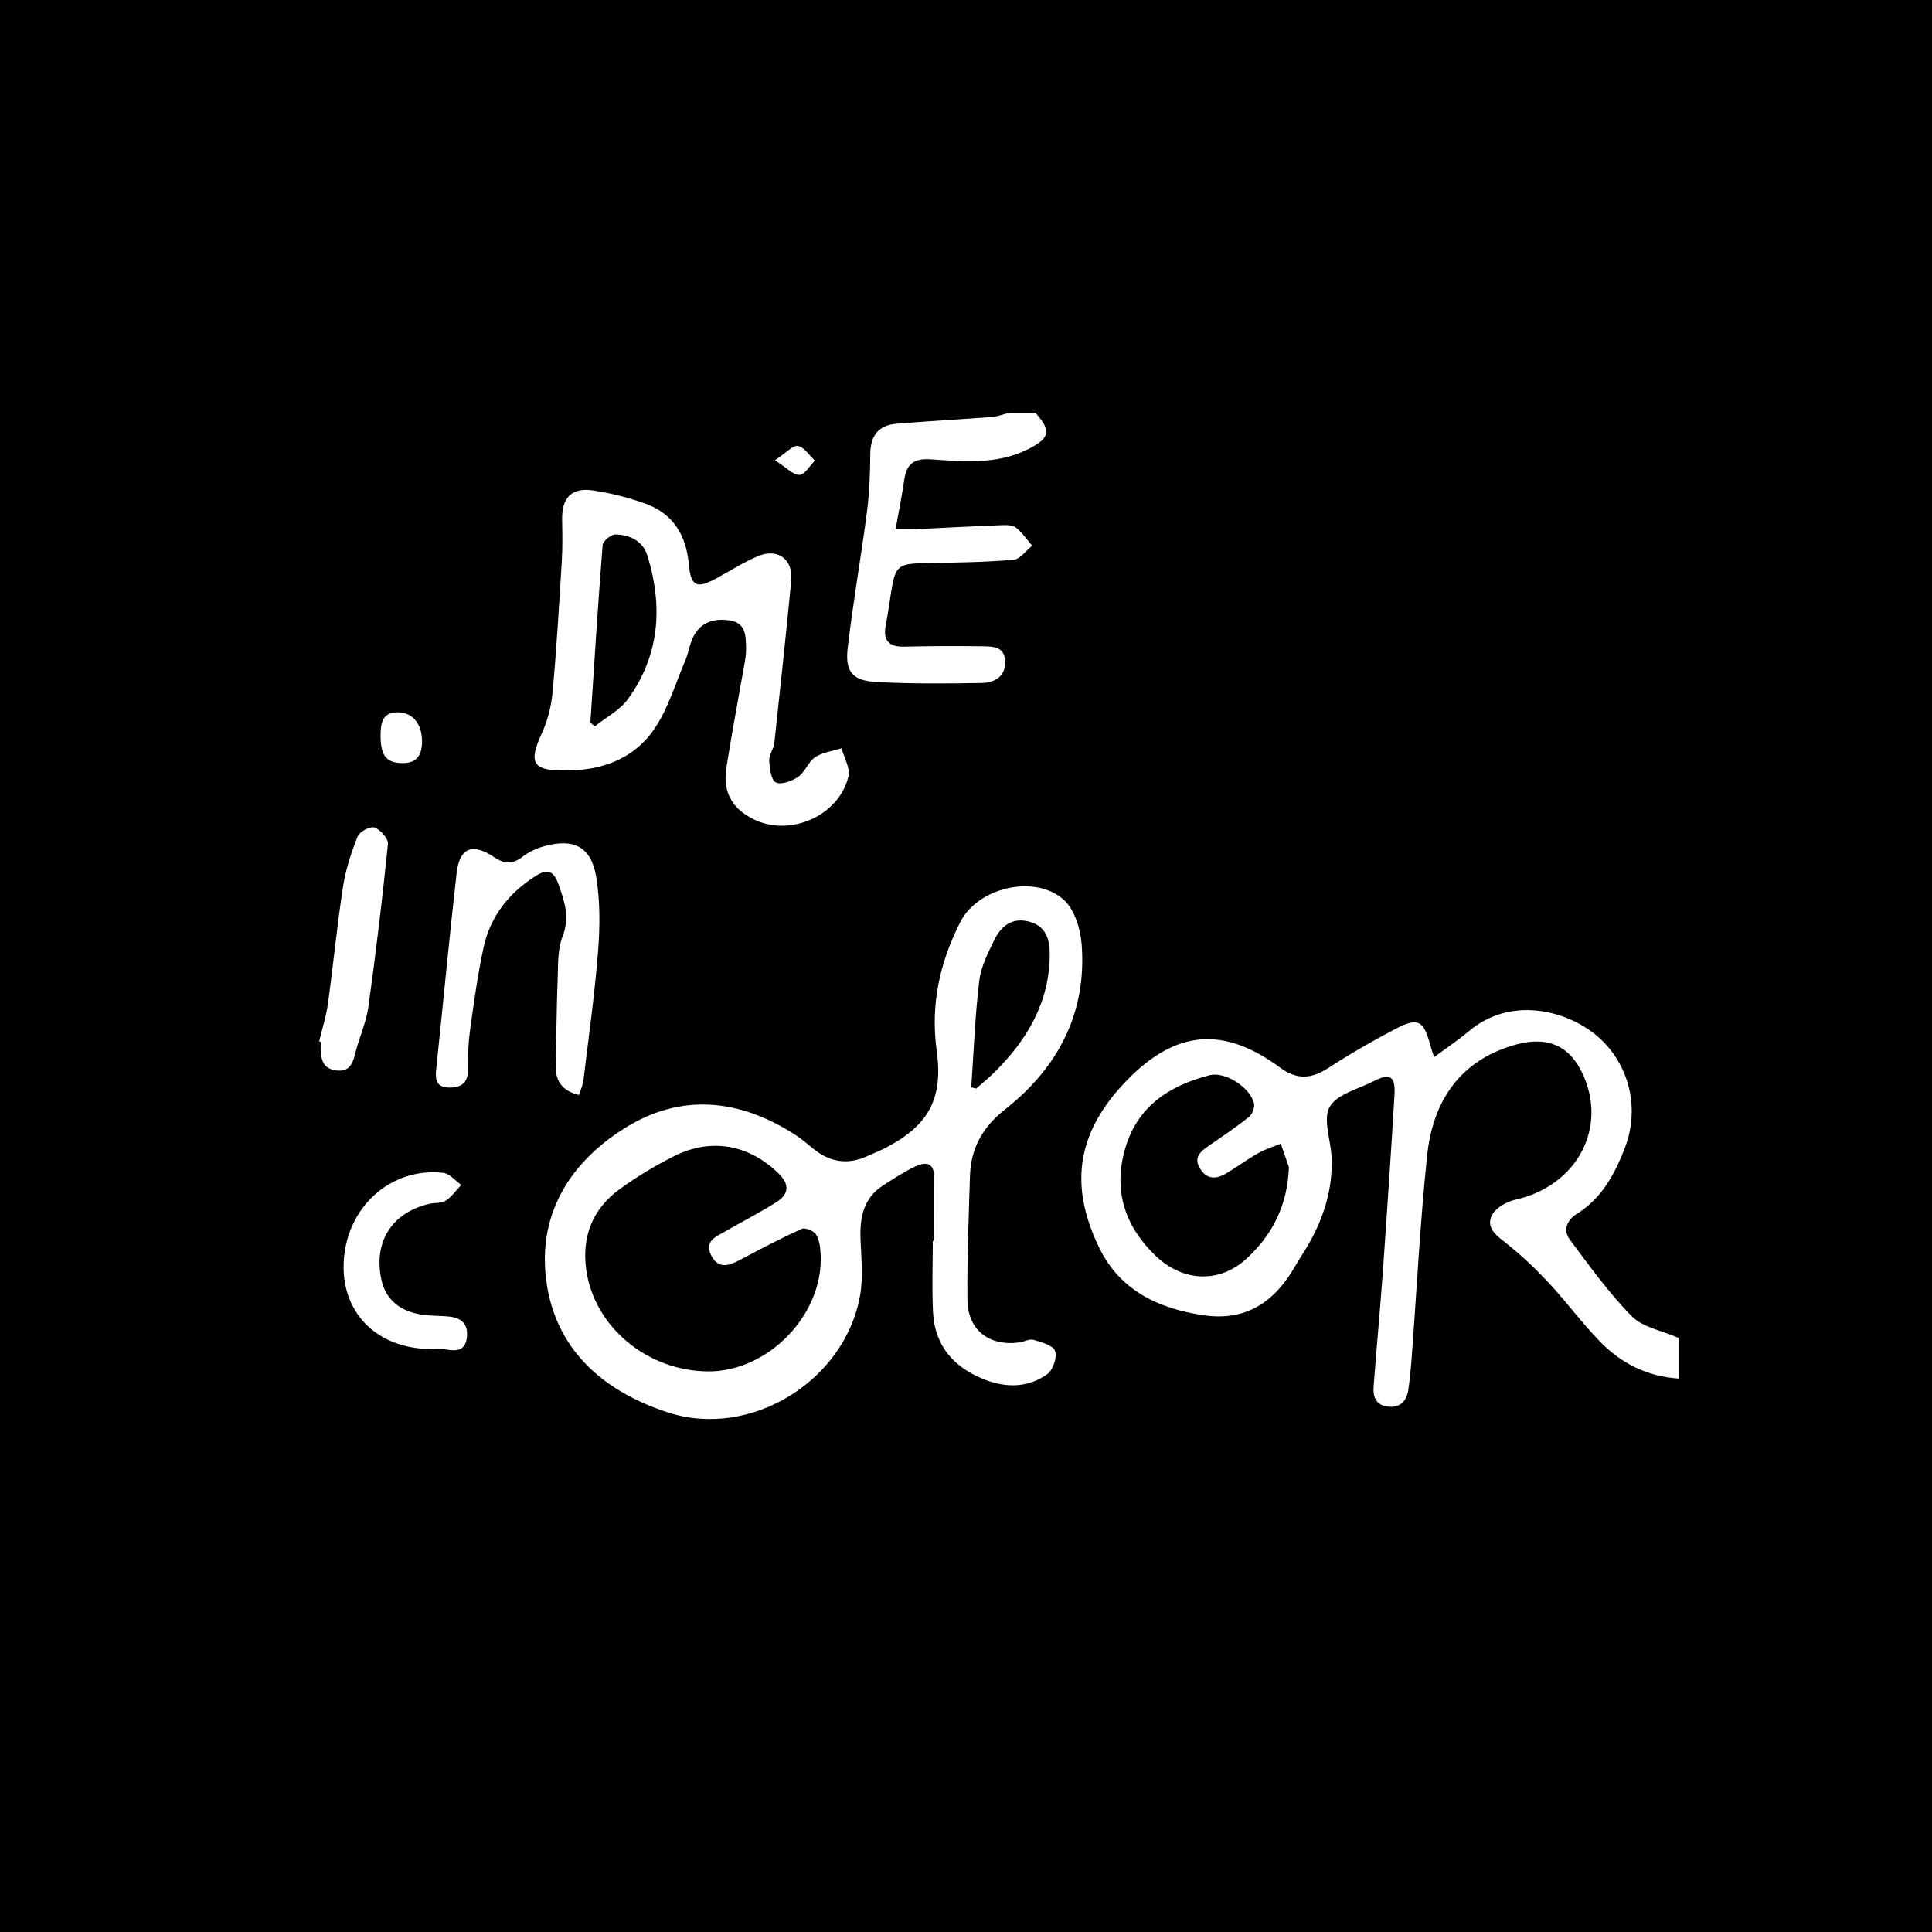
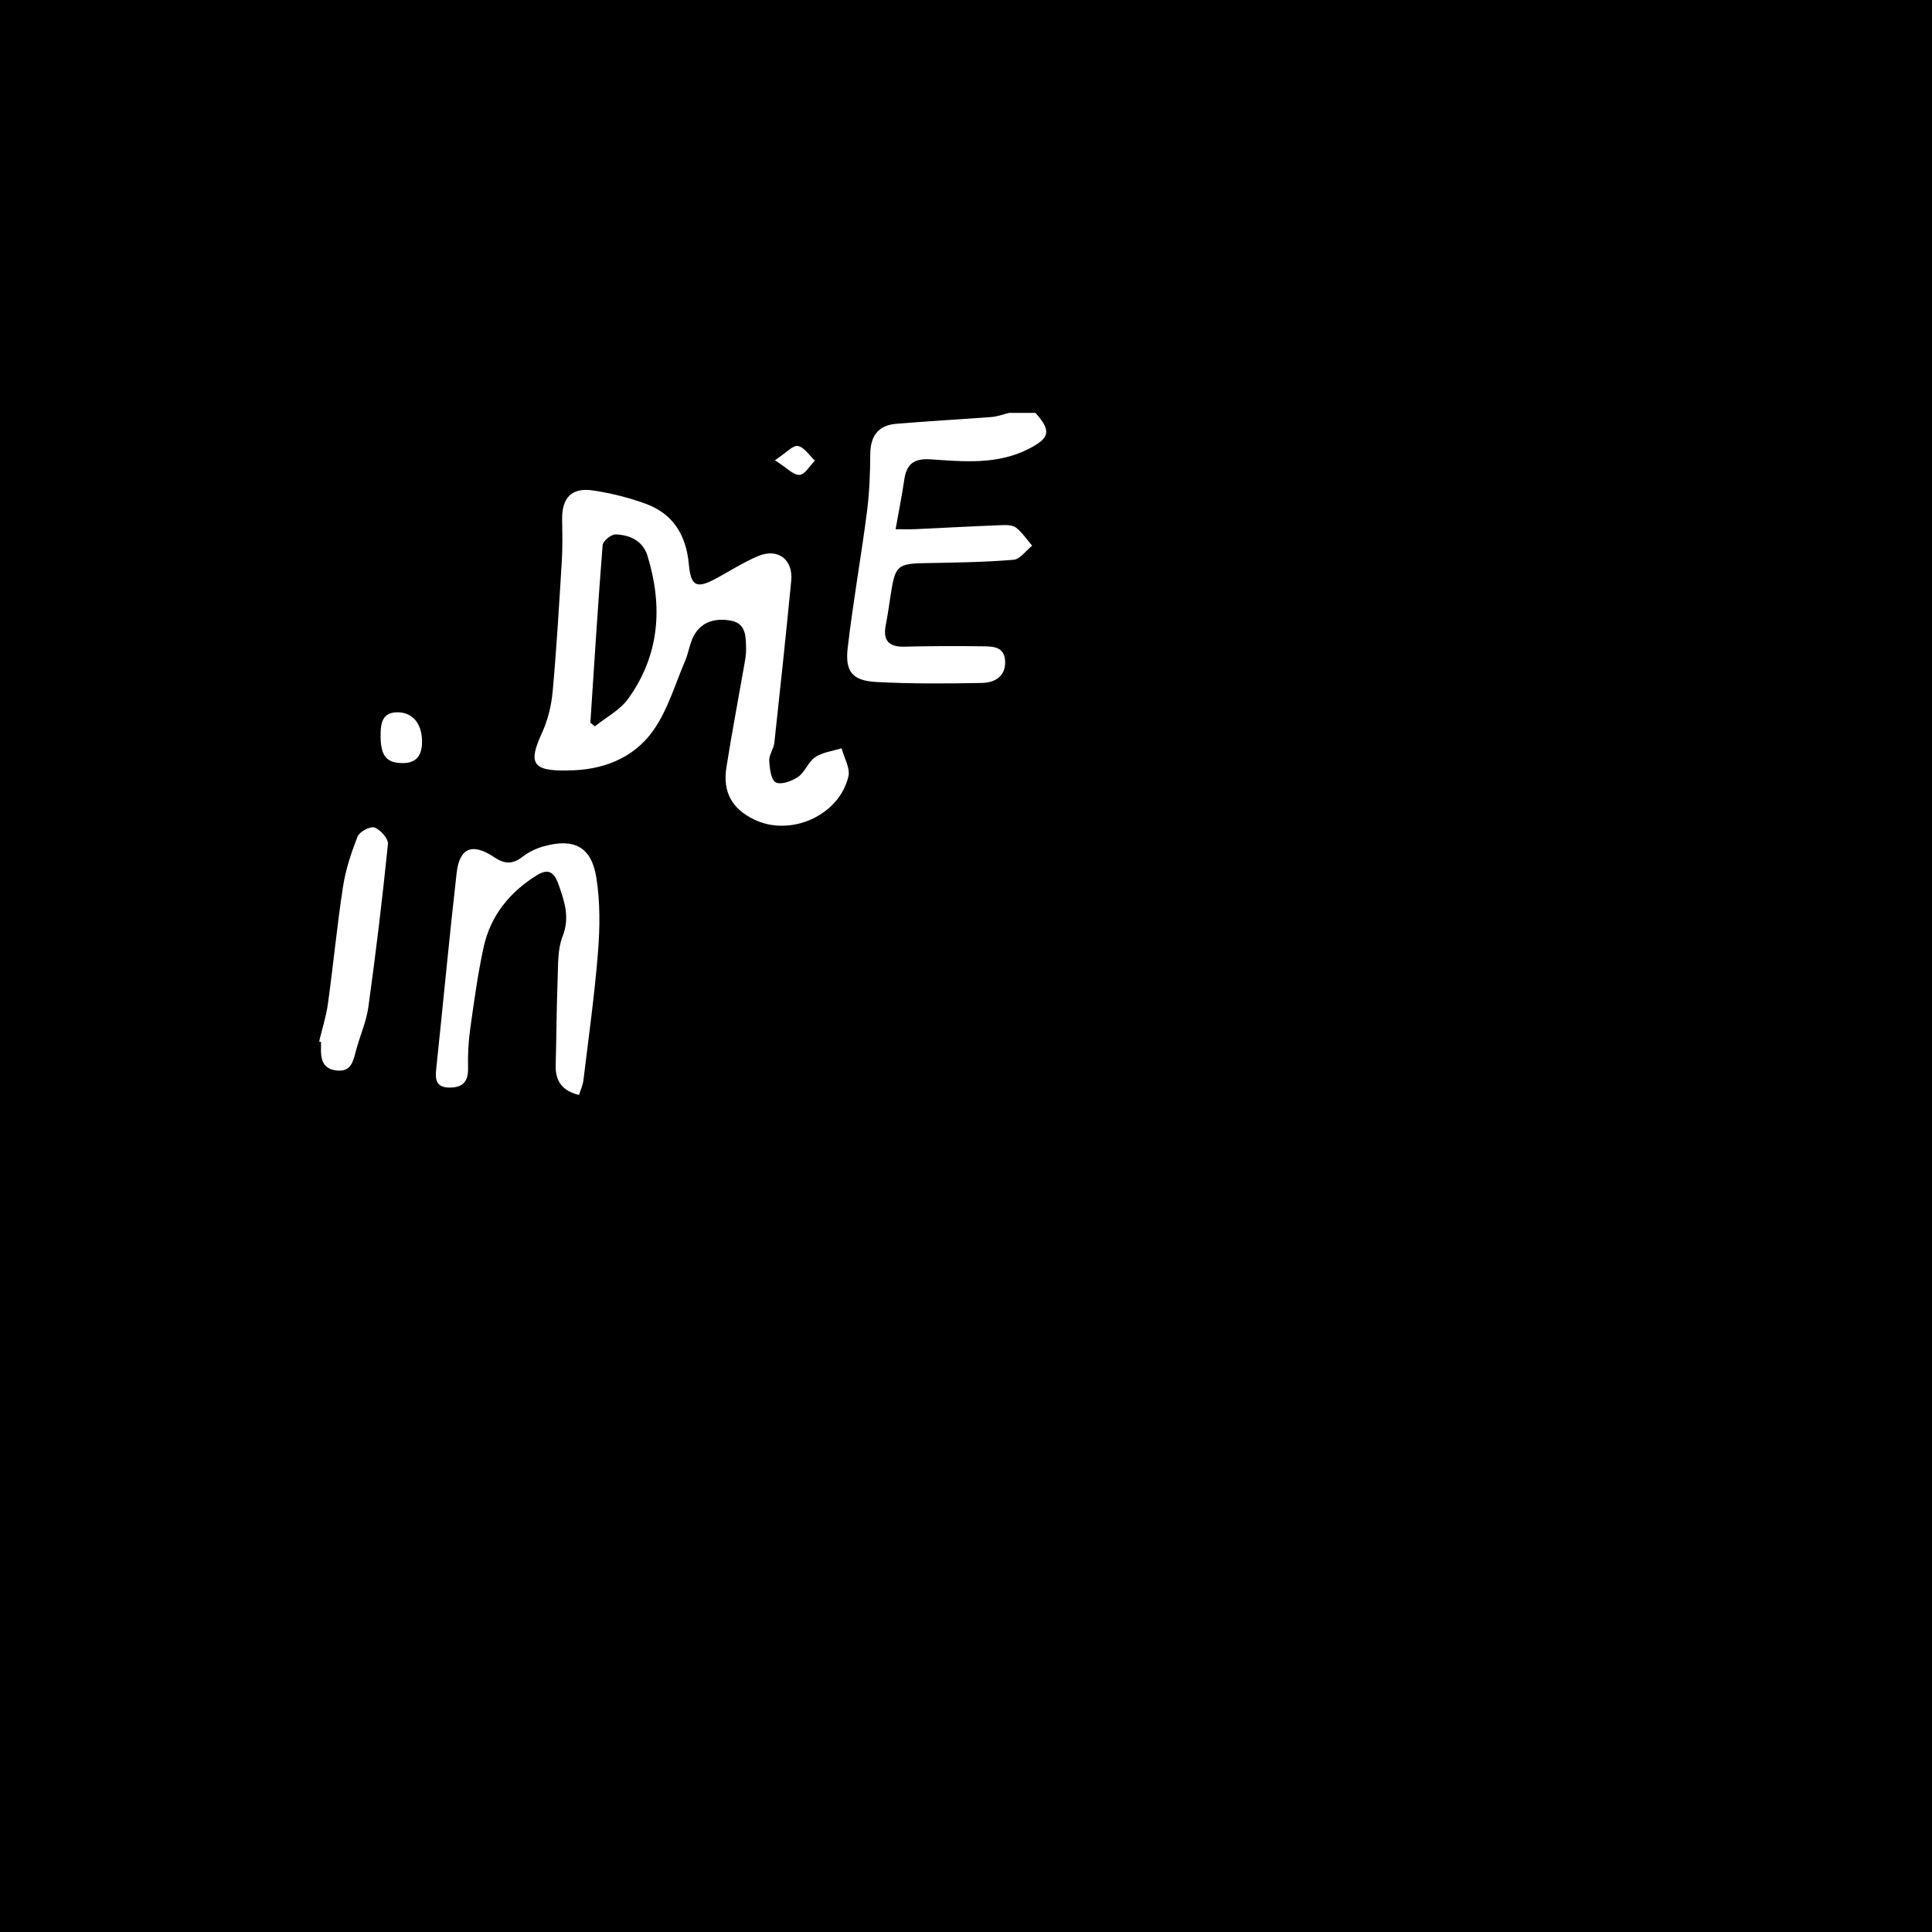
<svg xmlns="http://www.w3.org/2000/svg" id="a" viewBox="0 0 512 512">
  <rect width="512" height="512" style="fill:#000; stroke-width:0px;" />
  <path d="M274.39,109.39c4.31,4.83,3.84,6.71-1.85,9.6-8.32,4.22-17.17,3.33-25.9,2.74-4.51-.31-6.41,1.29-7.01,5.46-.59,4.07-1.41,8.11-2.29,13.05,2.16,0,3.7.06,5.24-.01,7.61-.35,15.22-.77,22.83-1.06,1.3-.05,2.94-.05,3.85.66,1.65,1.3,2.87,3.16,4.27,4.78-1.64,1.3-3.2,3.6-4.94,3.74-7.76.64-15.58.75-23.38.88-7.17.13-7.93.67-9.04,7.57-.47,2.95-.85,5.91-1.43,8.84-.82,4.16.83,5.84,5.01,5.73,6.81-.17,13.62-.19,20.43-.1,2.78.04,6.07-.06,6.19,4.02.13,4.11-2.89,5.63-6.19,5.7-9.29.18-18.61.24-27.88-.25-6.38-.34-8.39-2.7-7.65-9.06,1.4-12.01,3.53-23.94,5.09-35.93.66-5.08.86-10.25.89-15.37.03-4.81,2.09-7.67,6.86-8.07,8.42-.72,16.87-1.15,25.29-1.8,1.57-.12,3.09-.72,4.64-1.1,2.33,0,4.65,0,6.98,0Z" style="fill:#fff; stroke-width:0px;" />
-   <path d="M247.5,328.86c0-5.64-.07-11.27.02-16.91.06-4.05-2.35-4.02-4.91-2.84-2.98,1.38-5.75,3.23-8.54,5.01-5.29,3.38-6.24,8.56-6.02,14.34.19,4.95.73,10.04-.12,14.85-3.99,22.67-29.08,38.17-51,30.98-16.33-5.35-29.07-15.81-31.96-33.54-2.92-17.97,5.4-32.21,20.43-41.68,15.14-9.54,30.65-7.85,45.45,1.73,1.67,1.08,3.18,2.4,4.72,3.66,4.42,3.61,9.2,4.29,14.4,1.87,1.5-.7,3.07-1.28,4.54-2.04,11.53-5.95,15.5-13.01,13.72-25.87-1.68-12.17.82-23.42,6.3-34.14,4.64-9.07,19.67-12.68,27.35-5.85,2.89,2.57,4.46,7.74,4.77,11.87,1.39,18.16-6.27,32.64-20.26,43.67-6.02,4.74-9.12,10.35-9.34,17.73-.33,10.93-.78,21.86-.67,32.79.08,7.97,5.74,12.33,13.65,11.29,1.31-.17,2.74-1.02,3.87-.7,2.1.61,5.15,1.44,5.71,2.95.6,1.64-.56,5.04-2.06,6.13-4.88,3.53-10.64,3.68-16.18,1.61-8.28-3.09-13.64-8.85-14.11-18.02-.32-6.28-.06-12.59-.06-18.89.09,0,.19,0,.28,0ZM187.62,363.44c15.99.1,30.66-15.09,29.86-31.01-.09-1.79-.3-3.8-1.2-5.25-.61-.98-2.89-1.94-3.8-1.53-5.52,2.5-10.9,5.32-16.26,8.18-2.9,1.55-5.73,2.61-7.67-.99-2.13-3.97,1.32-5.17,3.86-6.63,4.44-2.56,9.03-4.89,13.36-7.64,3.03-1.92,3.68-4.45.78-7.36-7.81-7.82-17.95-9.81-27.86-4.84-5.02,2.52-9.9,5.46-14.45,8.75-7.19,5.21-10.1,12.57-8.89,21.34,2.09,15.17,16.19,26.87,32.26,26.97ZM257.39,288.15c.43.11.86.23,1.3.34,1.59-1.4,3.25-2.74,4.75-4.23,8.77-8.67,14.74-18.68,14.75-31.45,0-3.9-1.01-7.3-5.29-8.52-4.47-1.28-7.51.99-9.33,4.66-1.75,3.52-3.62,7.26-4.07,11.07-1.12,9.33-1.46,18.75-2.11,28.13Z" style="fill:#fff; stroke-width:0px;" />
-   <path d="M380.03,280.18c3.43-2.55,6.44-4.56,9.2-6.88,11.01-9.27,25.08-5.53,32.75.23,9.39,7.05,12.97,19.49,8.58,30.79-2.66,6.85-6.09,13.26-12.68,17.37-2.55,1.59-3.78,4.27-1.86,6.83,5.23,6.98,10.35,14.15,16.44,20.33,2.88,2.92,7.9,3.75,12.37,5.71v10.77c-8.46-.57-15.29-4.1-20.85-9.83-4.73-4.87-8.77-10.39-13.4-15.37-3.46-3.72-7.17-7.27-11.14-10.44-2.6-2.07-5.68-4.07-4.15-7.47.9-2.01,3.93-3.76,6.3-4.29,15.79-3.53,24.18-18.18,18.25-32.39-3.63-8.7-10.02-11.48-19.99-8.16-13.8,4.59-20.22,15.31-21.65,28.88-1.87,17.8-2.75,35.7-4.09,53.55-.21,2.81-.48,5.62-.88,8.41-.43,3.01-2.03,4.9-5.36,4.56-3.23-.34-4.06-2.61-3.85-5.35.79-10.41,1.77-20.81,2.51-31.23,1.09-15.37,2.11-30.76,3.03-46.14.29-4.83-1.23-5.75-5.45-3.57-4.1,2.12-9.79,3.43-11.72,6.83-1.86,3.28.28,8.77.49,13.3.38,8.36-2.04,16.03-6.15,23.22-1.07,1.87-2.32,3.63-3.38,5.51-5.39,9.52-12.99,14.9-24.45,13.2-11.93-1.77-22.11-6.57-27.6-17.89-8.26-17.02-5.69-31.04,7.5-44.53,12.86-13.15,25.48-14.24,40.43-3.21,4.41,3.26,8.27,3.04,12.75.13,5.69-3.7,11.59-7.09,17.59-10.26,6.28-3.32,7.74-2.48,9.58,4.57.16.63.39,1.24.9,2.82ZM341.56,309.25c-.71-2.05-1.43-4.11-2.14-6.16-2,.82-4.11,1.45-5.98,2.51-2.88,1.63-5.55,3.61-8.39,5.32-2.54,1.53-5.07,1.81-6.93-1.08-2.06-3.2.17-4.78,2.49-6.38,3.53-2.43,7.1-4.83,10.43-7.51.88-.71,1.55-2.61,1.26-3.67-1.2-4.28-7.69-8.39-11.81-7.32-10.68,2.78-19.16,8.25-22.37,19.63-3.12,11.01,0,20.32,7.99,28.08,7.35,7.14,17.04,7.43,24.12.98,7.1-6.47,11-14.38,11.34-24.4Z" style="fill:#fff; stroke-width:0px;" />
-   <path d="M150.49,204.18c-9.44.21-10.56-1.91-6.87-9.93,1.56-3.39,2.5-7.25,2.84-10.97,1.05-11.54,1.72-23.12,2.43-34.7.22-3.63.14-7.28.08-10.91-.1-5.77,2.54-8.56,8.24-7.69,4.72.72,9.45,1.89,13.93,3.53,7.3,2.66,10.71,8.39,11.41,16.02.54,5.9,2.07,6.58,7.32,3.72,3.64-1.98,7.16-4.23,10.95-5.85,5.29-2.26,9.42.83,8.86,6.54-1.39,14.32-2.91,28.63-4.47,42.93-.18,1.61-1.43,3.17-1.35,4.71.1,2.04.48,5.13,1.74,5.76,1.43.71,4.3-.34,5.94-1.48,1.82-1.27,2.66-3.99,4.5-5.21,1.98-1.31,4.63-1.61,6.99-2.35.66,2.5,2.33,5.24,1.81,7.46-2.44,10.42-15.45,16.12-25.08,11.38-5.79-2.85-8.28-7.26-7.25-13.79,1.41-8.99,3.13-17.94,4.69-26.91.26-1.47.55-2.96.52-4.43-.07-3.15.09-6.78-4.02-7.53-3.96-.72-7.77.13-9.86,4.05-1.07,2.01-1.34,4.42-2.25,6.54-2.65,6.2-4.58,12.93-8.36,18.36-5.44,7.82-14.03,10.73-22.73,10.73ZM156.45,191.52c.4.32.8.65,1.19.97,2.98-2.4,6.65-4.29,8.81-7.28,8.37-11.59,9.26-24.49,5.15-37.88-1.24-4.03-4.67-5.58-8.49-5.7-1.15-.03-3.32,1.75-3.41,2.83-1.24,15.67-2.21,31.36-3.25,47.05Z" style="fill:#fff; stroke-width:0px;" />
+   <path d="M150.49,204.18c-9.44.21-10.56-1.91-6.87-9.93,1.56-3.39,2.5-7.25,2.84-10.97,1.05-11.54,1.72-23.12,2.43-34.7.22-3.63.14-7.28.08-10.91-.1-5.77,2.54-8.56,8.24-7.69,4.72.72,9.45,1.89,13.93,3.53,7.3,2.66,10.71,8.39,11.41,16.02.54,5.9,2.07,6.58,7.32,3.72,3.64-1.98,7.16-4.23,10.95-5.85,5.29-2.26,9.42.83,8.86,6.54-1.39,14.32-2.91,28.63-4.47,42.93-.18,1.61-1.43,3.17-1.35,4.71.1,2.04.48,5.13,1.74,5.76,1.43.71,4.3-.34,5.94-1.48,1.82-1.27,2.66-3.99,4.5-5.21,1.98-1.31,4.63-1.61,6.99-2.35.66,2.5,2.33,5.24,1.81,7.46-2.44,10.42-15.45,16.12-25.08,11.38-5.79-2.85-8.28-7.26-7.25-13.79,1.41-8.99,3.13-17.94,4.69-26.91.26-1.47.55-2.96.52-4.43-.07-3.15.09-6.78-4.02-7.53-3.96-.72-7.77.13-9.86,4.05-1.07,2.01-1.34,4.42-2.25,6.54-2.65,6.2-4.58,12.93-8.36,18.36-5.44,7.82-14.03,10.73-22.73,10.73ZM156.45,191.52c.4.32.8.65,1.19.97,2.98-2.4,6.65-4.29,8.81-7.28,8.37-11.59,9.26-24.49,5.15-37.88-1.24-4.03-4.67-5.58-8.49-5.7-1.15-.03-3.32,1.75-3.41,2.83-1.24,15.67-2.21,31.36-3.25,47.05" style="fill:#fff; stroke-width:0px;" />
  <path d="M153.43,290.17c-4.31-1.04-6.29-3.57-6.17-7.87.21-7.61.23-15.23.52-22.83.15-3.79-.04-7.87,1.3-11.28,1.99-5.07.54-9.23-1.07-13.83-1.22-3.48-2.89-4.2-5.83-2.36-7.19,4.5-12.23,10.76-14.03,19.09-1.54,7.1-2.52,14.32-3.53,21.52-.48,3.42-.67,6.92-.58,10.37.09,3.57-1.31,5.25-4.9,5.24-3.63-.02-3.84-2.16-3.53-5.02,1.83-17.27,3.43-34.57,5.4-51.83.77-6.71,4.16-8.08,9.92-4.22,2.8,1.88,4.93,1.95,7.58-.12,1.64-1.28,3.71-2.23,5.73-2.78,7.89-2.17,12.48.18,13.78,8.24,1.04,6.46.98,13.23.46,19.78-.9,11.38-2.5,22.7-3.87,34.04-.16,1.28-.74,2.51-1.16,3.86Z" style="fill:#fff; stroke-width:0px;" />
-   <path d="M116.12,357.47c-15.17.78-25.51-8.72-25.05-22.62.49-14.7,12.33-25.61,26.41-24.03,1.68.19,3.17,2.09,4.75,3.19-1.35,1.43-2.52,3.15-4.12,4.19-1.14.74-2.9.49-4.35.83-9.98,2.35-14.85,10.13-12.67,20.17,1.15,5.31,5.13,8.58,11.48,9.3,2.13.24,4.3.18,6.44.4,3.35.33,5.15,2.07,4.71,5.62-.43,3.52-2.82,3.57-5.52,3.11-.81-.14-1.65-.12-2.09-.15Z" style="fill:#fff; stroke-width:0px;" />
  <path d="M84.58,275.99c.79-3.34,1.86-6.64,2.33-10.02,1.43-10.33,2.41-20.72,4-31.03.7-4.54,2.18-9.02,3.88-13.29.51-1.27,3.37-2.76,4.48-2.34,1.57.58,3.68,2.96,3.54,4.36-1.46,14.41-3.19,28.8-5.18,43.15-.56,4.06-2.36,7.93-3.38,11.94-.7,2.74-1.35,5.29-4.96,4.94-3.76-.37-4.34-3-4.22-6.09.02-.5,0-.99,0-1.49-.17-.04-.33-.08-.5-.12Z" style="fill:#fff; stroke-width:0px;" />
  <path d="M100.86,194.8c.01-3.21.47-6.12,4.68-6.03,3.96.08,6.37,3.22,6.3,7.92-.05,3.55-1.47,5.61-5.33,5.54-4.15-.08-5.68-2-5.65-7.43Z" style="fill:#fff; stroke-width:0px;" />
  <path d="M205.35,121.98c3.04-2,4.8-4.05,6.1-3.79,1.7.34,3.03,2.5,4.51,3.88-1.36,1.35-2.66,3.71-4.08,3.78-1.63.08-3.36-1.87-6.53-3.88Z" style="fill:#fff; stroke-width:0px;" />
</svg>